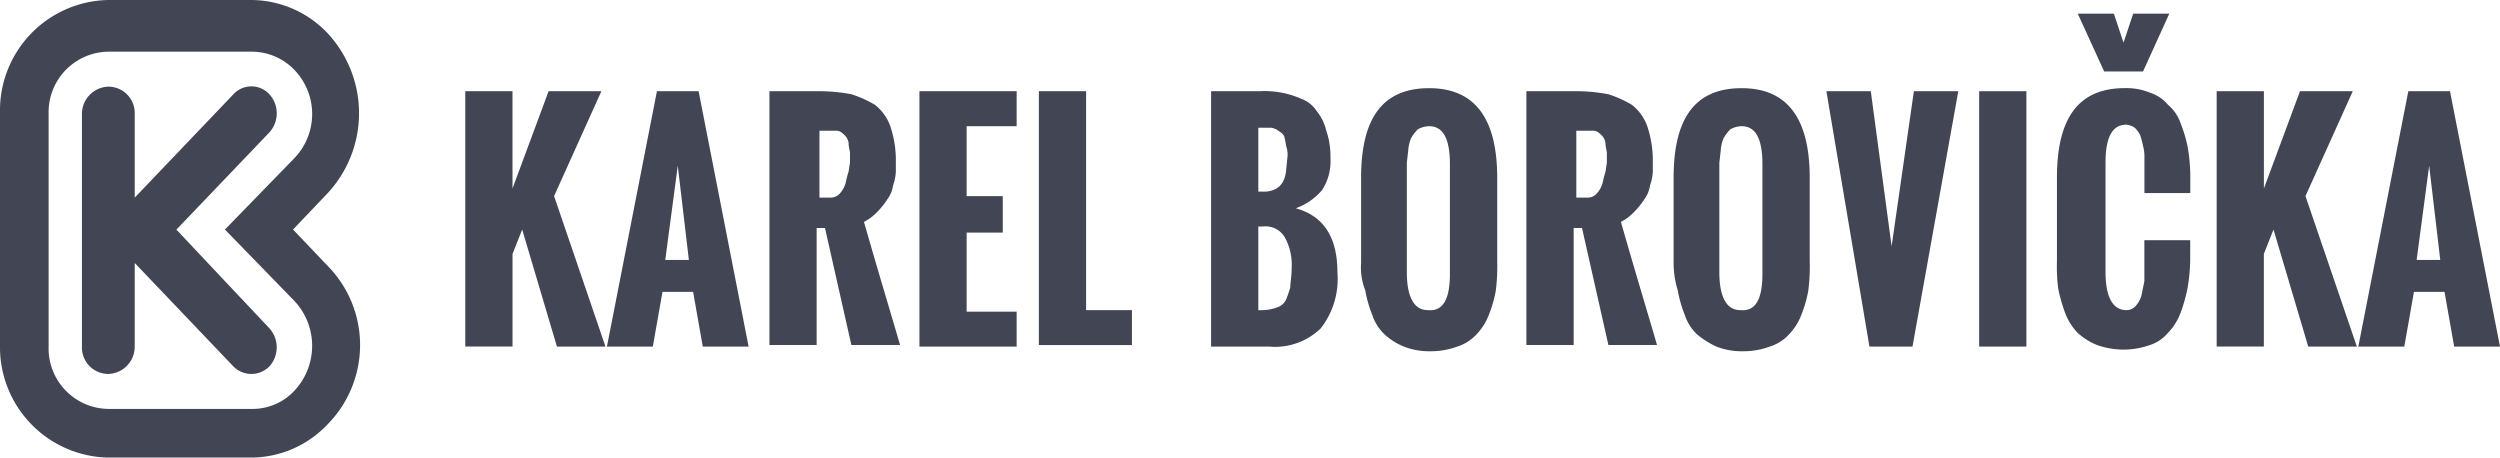
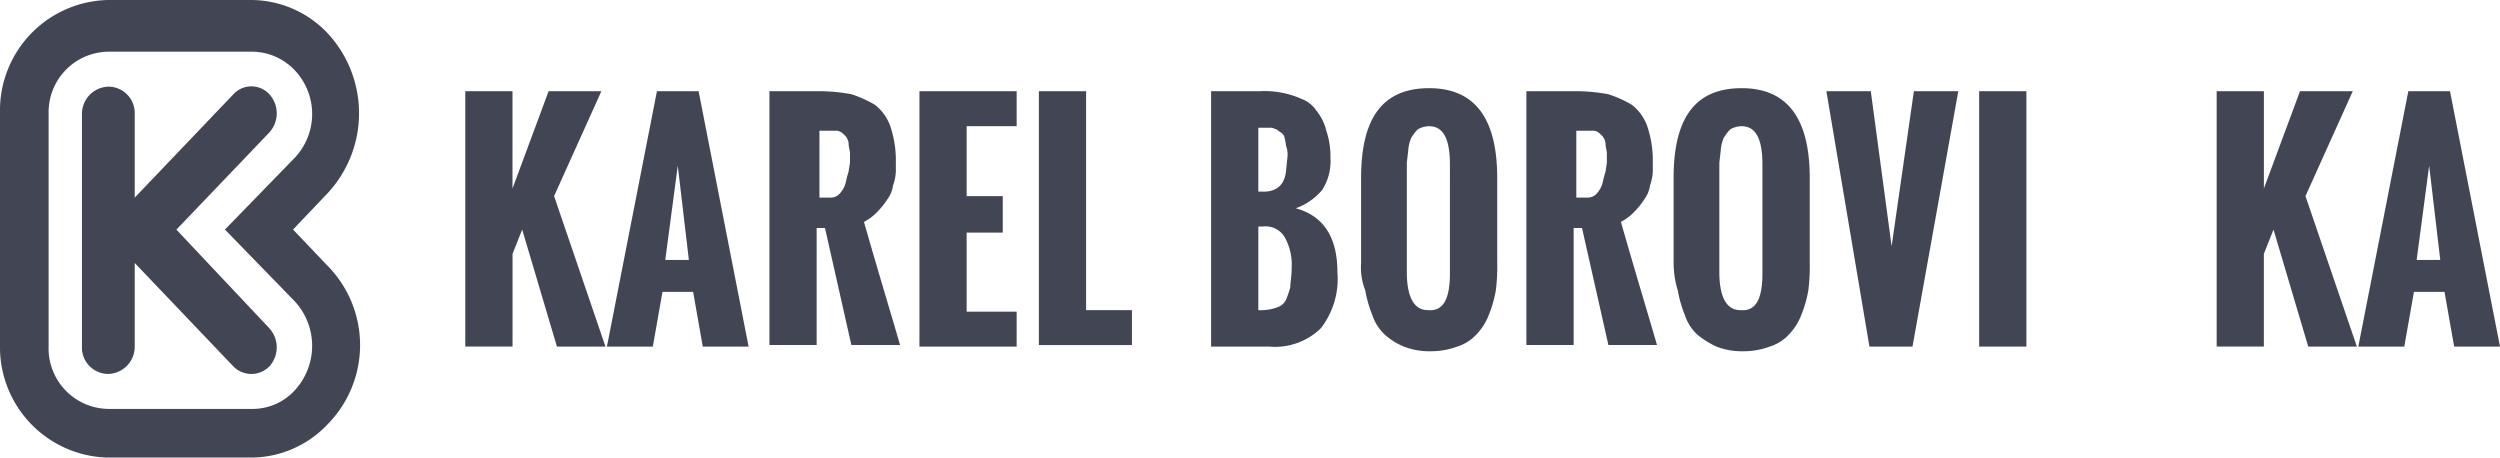
<svg xmlns="http://www.w3.org/2000/svg" width="129.484" height="23.699" viewBox="0 0 129.484 23.699">
  <g id="logo-karelborovicka" transform="translate(0 -0.3)">
    <path id="Path_2825" data-name="Path 2825" d="M16.977,14.078l-1.8-1.89,1.8-1.89a6.087,6.087,0,0,0,0-8.267A5.478,5.478,0,0,0,13.02.3H5.611A5.719,5.719,0,0,0,0,6.126V18.172A5.719,5.719,0,0,0,5.611,24H13.02a5.478,5.478,0,0,0,3.956-1.732A5.847,5.847,0,0,0,16.977,14.078ZM15.25,20.534a2.954,2.954,0,0,1-2.23.945H5.611a3.134,3.134,0,0,1-3.093-3.228V6.2A3.134,3.134,0,0,1,5.611,2.977H13.02a3.068,3.068,0,0,1,2.23.945,3.3,3.3,0,0,1,0,4.567l-3.6,3.7,3.6,3.7A3.4,3.4,0,0,1,15.25,20.534Z" fill="#424554" />
    <path id="Path_2826" data-name="Path 2826" d="M10.792,13.4l4.82-5.039a1.471,1.471,0,0,0,0-1.968,1.265,1.265,0,0,0-1.87,0L8.634,11.742V7.412A1.367,1.367,0,0,0,7.267,5.995,1.413,1.413,0,0,0,5.9,7.412V19.458a1.367,1.367,0,0,0,1.367,1.417,1.413,1.413,0,0,0,1.367-1.417v-4.33l5.107,5.354a1.308,1.308,0,0,0,1.87,0,1.471,1.471,0,0,0,0-1.968L10.792,13.4Z" transform="translate(-1.656 -1.207)" fill="#424554" />
    <g id="Group_358" data-name="Group 358" transform="translate(24.098 1.009)">
      <path id="Path_2827" data-name="Path 2827" d="M33.5,19.527V6.3h2.446v5.039L37.816,6.3H40.55L38.1,11.733l2.662,7.795H38.248l-1.8-6.062-.5,1.26v4.8H33.5Z" transform="translate(-33.5 -2.285)" fill="#424554" />
      <path id="Path_2828" data-name="Path 2828" d="M43.7,19.527,46.29,6.3h2.158l2.59,13.227H48.664l-.5-2.834H46.577l-.5,2.834Zm3.021-4.488h1.223l-.575-4.881Z" transform="translate(-36.363 -2.285)" fill="#424554" />
      <path id="Path_2829" data-name="Path 2829" d="M55.4,19.527V6.3h2.662a9.086,9.086,0,0,1,1.583.157,5.935,5.935,0,0,1,1.223.551,2.45,2.45,0,0,1,.791,1.1,5.577,5.577,0,0,1,.288,1.653v.709a2.485,2.485,0,0,1-.144.709,1.552,1.552,0,0,1-.288.709,3.862,3.862,0,0,1-.5.63,2.6,2.6,0,0,1-.719.551c.719,2.519,1.367,4.645,1.87,6.377H59.644l-1.367-6.062h-.432v6.062H55.4v.079Zm2.446-7.716h.719a.628.628,0,0,0,.5-.236,1.3,1.3,0,0,0,.288-.551,5.386,5.386,0,0,1,.144-.551L59.572,10V9.528c0-.157-.072-.315-.072-.551a.727.727,0,0,0-.288-.472.5.5,0,0,0-.432-.157H57.99v3.464h-.144Z" transform="translate(-39.646 -2.285)" fill="#424554" />
      <path id="Path_2830" data-name="Path 2830" d="M66.2,19.527V6.3h5.035V8.111h-2.59v3.622h1.87v1.89h-1.87v4.094h2.59v1.811H66.2Z" transform="translate(-42.677 -2.285)" fill="#424554" />
      <path id="Path_2831" data-name="Path 2831" d="M74.8,19.527V6.3h2.446V17.638H79.62v1.811H74.8Z" transform="translate(-45.091 -2.285)" fill="#424554" />
      <path id="Path_2832" data-name="Path 2832" d="M87.2,19.527V6.3h2.518a4.715,4.715,0,0,1,2.158.394,1.642,1.642,0,0,1,.791.63,2.566,2.566,0,0,1,.5,1.024,4.139,4.139,0,0,1,.216,1.417,2.759,2.759,0,0,1-.432,1.653,3.181,3.181,0,0,1-1.367.945q2.158.59,2.158,3.307a4.166,4.166,0,0,1-.863,2.913,3.4,3.4,0,0,1-2.662.945ZM89.574,11.5h.432a1.263,1.263,0,0,0,.575-.157.912.912,0,0,0,.36-.394,1.566,1.566,0,0,0,.144-.551l.072-.709a1.268,1.268,0,0,0-.072-.551,3.7,3.7,0,0,0-.072-.394.422.422,0,0,0-.216-.315l-.216-.157c-.072,0-.144-.079-.288-.079h-.647V11.5h-.072Zm.072,6.141h.216a2.389,2.389,0,0,0,.791-.157.759.759,0,0,0,.432-.394,5.754,5.754,0,0,0,.216-.63c0-.236.072-.551.072-1.024a2.905,2.905,0,0,0-.36-1.575,1.152,1.152,0,0,0-1.151-.551h-.216Z" transform="translate(-48.571 -2.285)" fill="#424554" />
      <path id="Path_2833" data-name="Path 2833" d="M98,15.154V10.745C98,7.6,99.151,6.1,101.525,6.1s3.525,1.575,3.525,4.645v4.33a9.886,9.886,0,0,1-.072,1.5,6.311,6.311,0,0,1-.36,1.26,3.018,3.018,0,0,1-.647,1.024,2.28,2.28,0,0,1-1.007.63,3.86,3.86,0,0,1-1.367.236,3.59,3.59,0,0,1-1.367-.236,3.307,3.307,0,0,1-1.007-.63,2.412,2.412,0,0,1-.647-1.024,6.312,6.312,0,0,1-.36-1.26A3.25,3.25,0,0,1,98,15.154Zm4.6.551V10.037c0-1.338-.36-1.968-1.079-1.968a1.263,1.263,0,0,0-.576.157,2.058,2.058,0,0,0-.36.472,2,2,0,0,0-.144.63l-.072.63v5.669c0,1.26.36,1.968,1.079,1.968C102.244,17.674,102.6,17.044,102.6,15.705Z" transform="translate(-51.602 -2.242)" fill="#424554" />
      <path id="Path_2834" data-name="Path 2834" d="M109.9,19.527V6.3h2.662a9.086,9.086,0,0,1,1.583.157,5.935,5.935,0,0,1,1.223.551,2.45,2.45,0,0,1,.791,1.1,5.577,5.577,0,0,1,.288,1.653v.709a2.485,2.485,0,0,1-.144.709,1.552,1.552,0,0,1-.288.709,3.862,3.862,0,0,1-.5.63,2.6,2.6,0,0,1-.719.551c.719,2.519,1.367,4.645,1.87,6.377h-2.518l-1.367-6.062h-.432v6.062H109.9Zm2.446-7.716h.719a.628.628,0,0,0,.5-.236,1.3,1.3,0,0,0,.288-.551,5.385,5.385,0,0,1,.144-.551l.072-.472V9.528c0-.157-.072-.315-.072-.551a.727.727,0,0,0-.288-.472.5.5,0,0,0-.432-.157h-.791v3.464h-.144Z" transform="translate(-54.941 -2.285)" fill="#424554" />
      <path id="Path_2835" data-name="Path 2835" d="M120.5,15.154V10.745c0-3.149,1.151-4.645,3.525-4.645s3.525,1.575,3.525,4.645v4.33a9.884,9.884,0,0,1-.072,1.5,6.312,6.312,0,0,1-.36,1.26,3.018,3.018,0,0,1-.647,1.024,2.28,2.28,0,0,1-1.007.63,3.86,3.86,0,0,1-1.367.236,3.59,3.59,0,0,1-1.367-.236,4.5,4.5,0,0,1-1.007-.63,2.412,2.412,0,0,1-.647-1.024,6.311,6.311,0,0,1-.36-1.26A4.843,4.843,0,0,1,120.5,15.154Zm4.6.551V10.037c0-1.338-.36-1.968-1.079-1.968a1.263,1.263,0,0,0-.576.157,2.058,2.058,0,0,0-.36.472,2,2,0,0,0-.144.63l-.072.63v5.669c0,1.26.36,1.968,1.079,1.968C124.744,17.674,125.1,17.044,125.1,15.705Z" transform="translate(-57.916 -2.242)" fill="#424554" />
      <path id="Path_2836" data-name="Path 2836" d="M133.73,19.527,131.5,6.3h2.3l1.079,8.031L136.032,6.3h2.3L135.96,19.527h-2.23Z" transform="translate(-61.003 -2.285)" fill="#424554" />
      <path id="Path_2837" data-name="Path 2837" d="M142.5,19.527V6.3h2.446V19.527Z" transform="translate(-64.09 -2.285)" fill="#424554" />
-       <path id="Path_2838" data-name="Path 2838" d="M148.1,14.033V9.7c0-3.149,1.151-4.645,3.525-4.645a3.216,3.216,0,0,1,1.295.236,2.047,2.047,0,0,1,.935.63,2.142,2.142,0,0,1,.647.945,7.4,7.4,0,0,1,.36,1.181,9.463,9.463,0,0,1,.144,1.417V10.49h-2.374V8.68a2.132,2.132,0,0,0-.072-.63,5.4,5.4,0,0,0-.144-.551,1.37,1.37,0,0,0-.288-.394.963.963,0,0,0-.432-.157c-.719,0-1.079.63-1.079,1.968v5.669c0,1.26.36,1.968,1.079,1.968a.628.628,0,0,0,.5-.236,1.3,1.3,0,0,0,.288-.551l.144-.709V12.931h2.374v1.1a9.467,9.467,0,0,1-.144,1.417,8.283,8.283,0,0,1-.36,1.26,3.018,3.018,0,0,1-.647,1.024,2.047,2.047,0,0,1-.935.63,4.073,4.073,0,0,1-2.734,0,3.307,3.307,0,0,1-1.007-.63,3.018,3.018,0,0,1-.647-1.024,8.281,8.281,0,0,1-.36-1.26A8.85,8.85,0,0,1,148.1,14.033Zm2.446-9.842L149.179,1.2h1.87l.5,1.5.5-1.5h1.87L152.56,4.192h-2.014Z" transform="translate(-65.662 -1.2)" fill="#424554" />
      <path id="Path_2839" data-name="Path 2839" d="M159.6,19.527V6.3h2.446v5.039l1.87-5.039h2.734L164.2,11.733l2.662,7.795h-2.518l-1.8-6.062-.5,1.26v4.8H159.6Z" transform="translate(-68.889 -2.285)" fill="#424554" />
      <path id="Path_2840" data-name="Path 2840" d="M169.8,19.527,172.39,6.3h2.158l2.59,13.227h-2.374l-.5-2.834h-1.583l-.5,2.834H169.8Zm3.021-4.488h1.223l-.575-4.881Z" transform="translate(-71.752 -2.285)" fill="#424554" />
    </g>
  </g>
</svg>